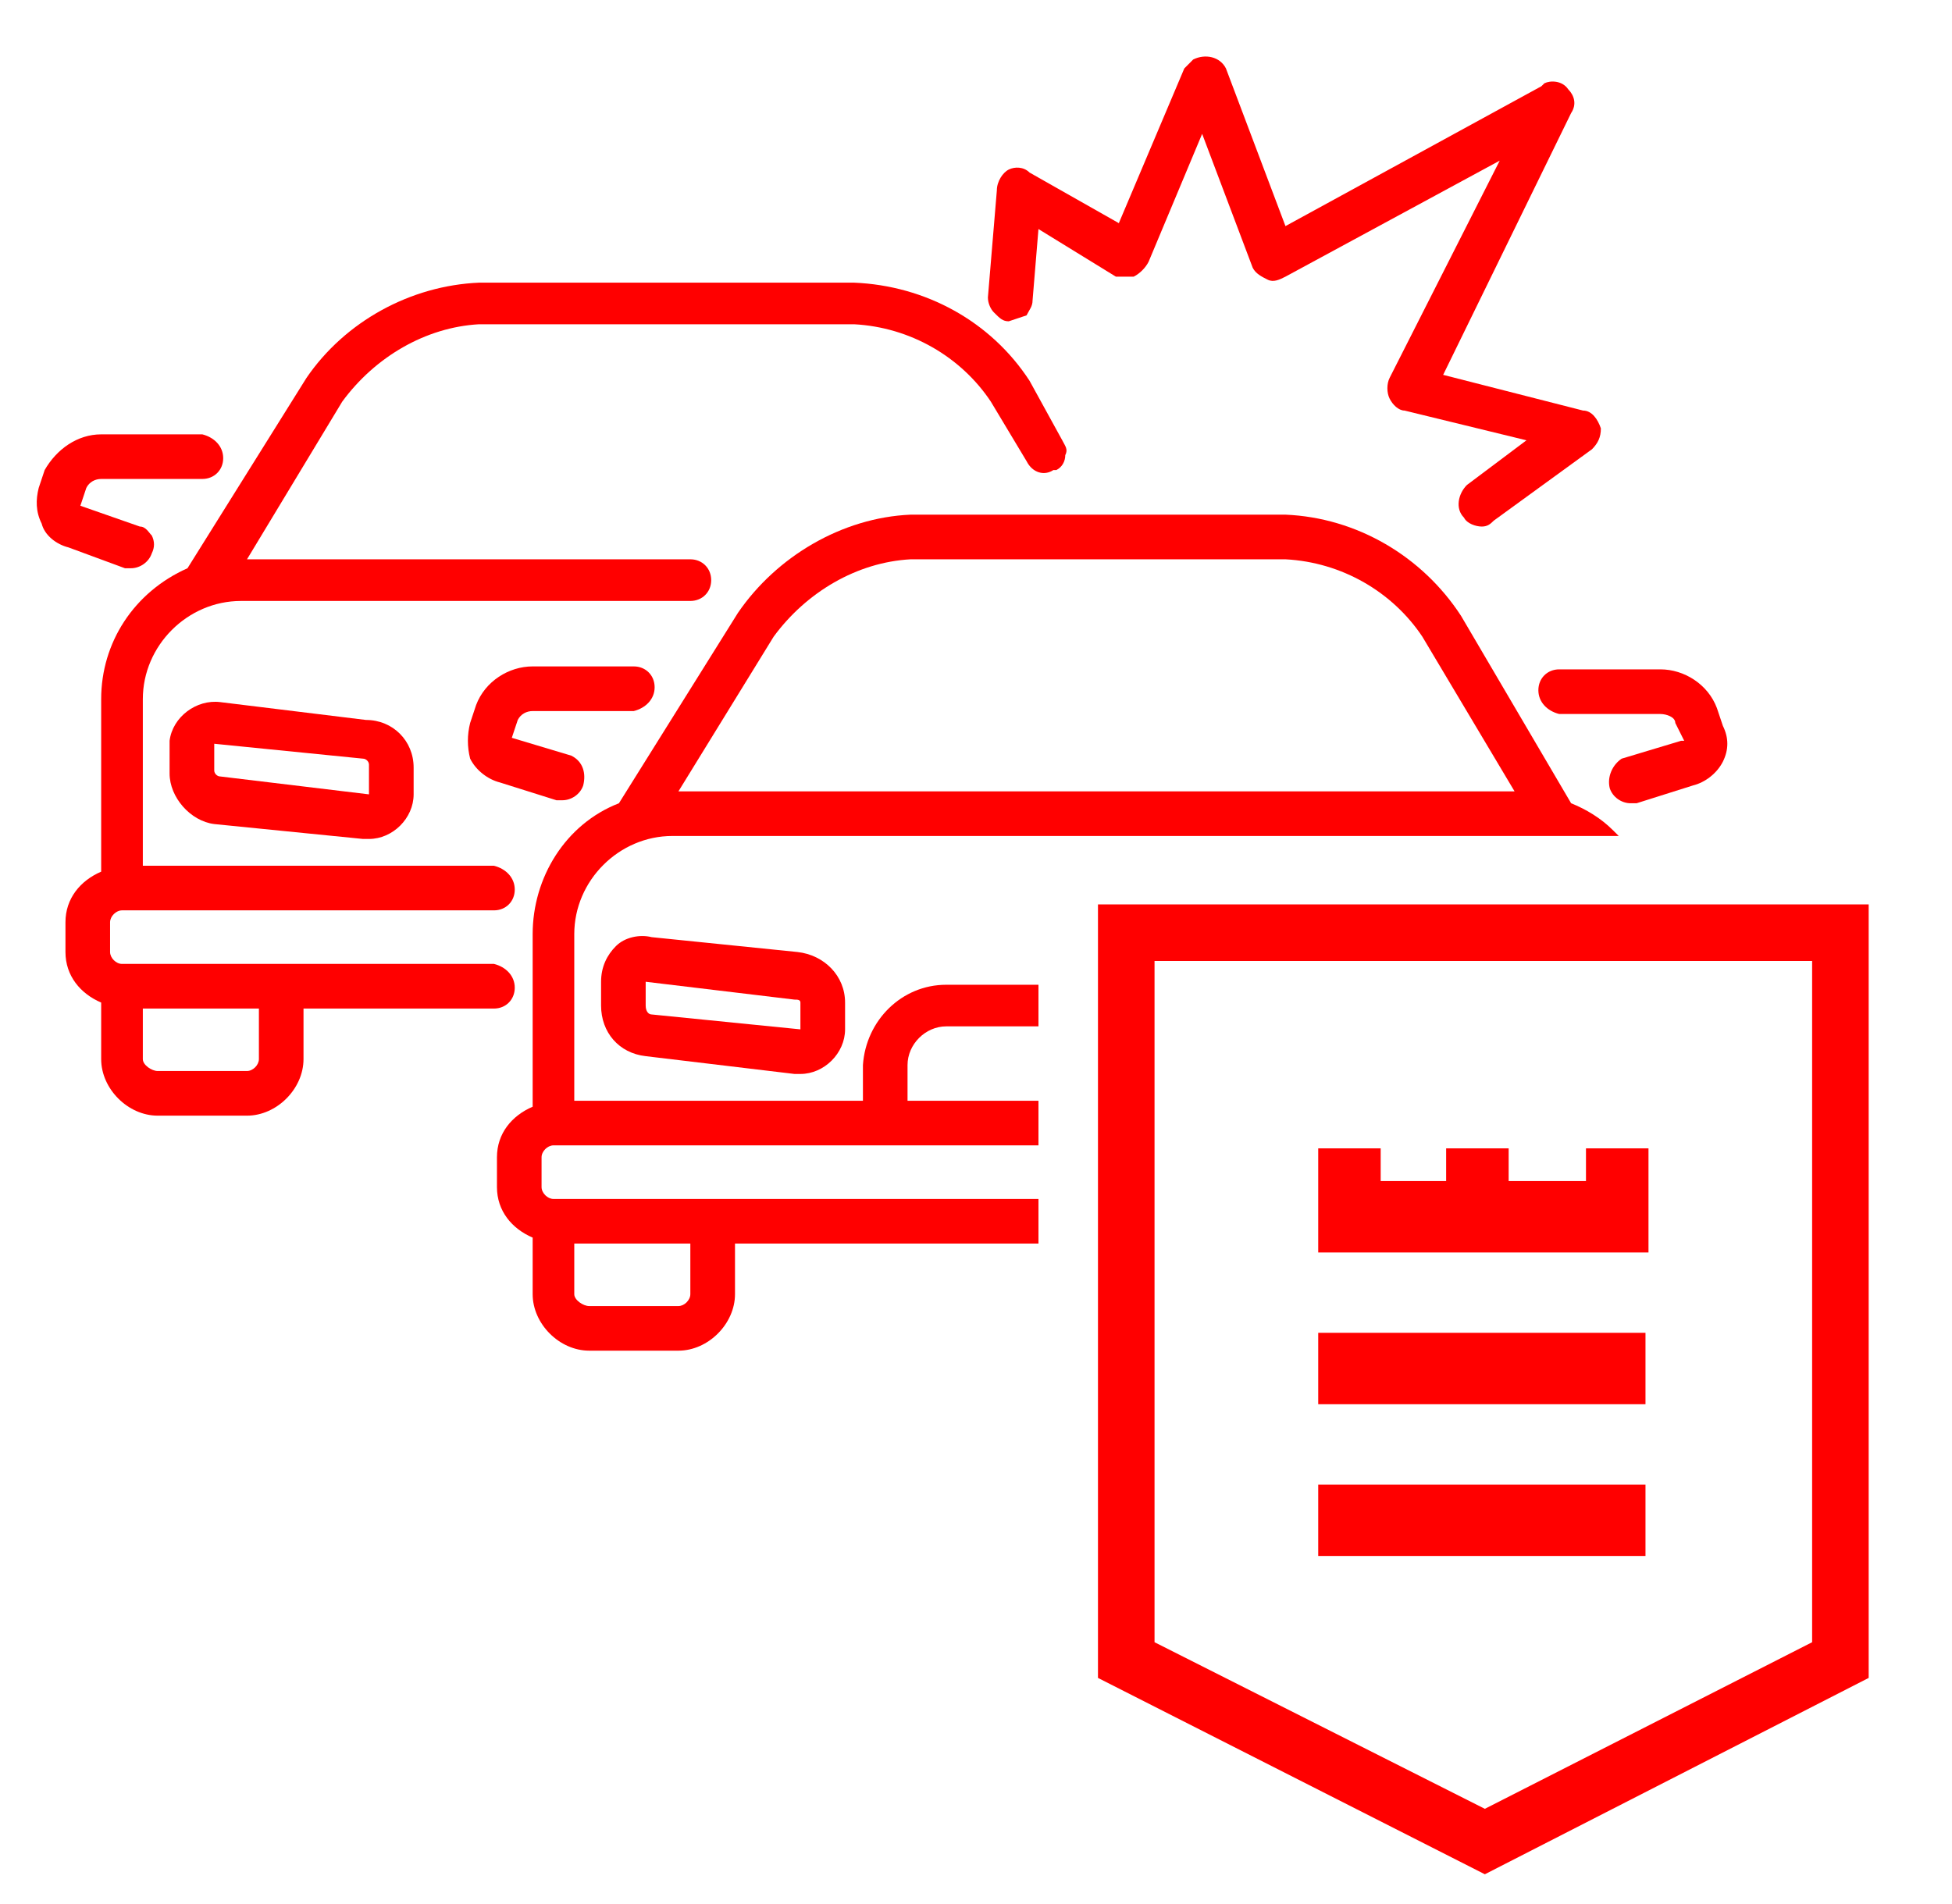
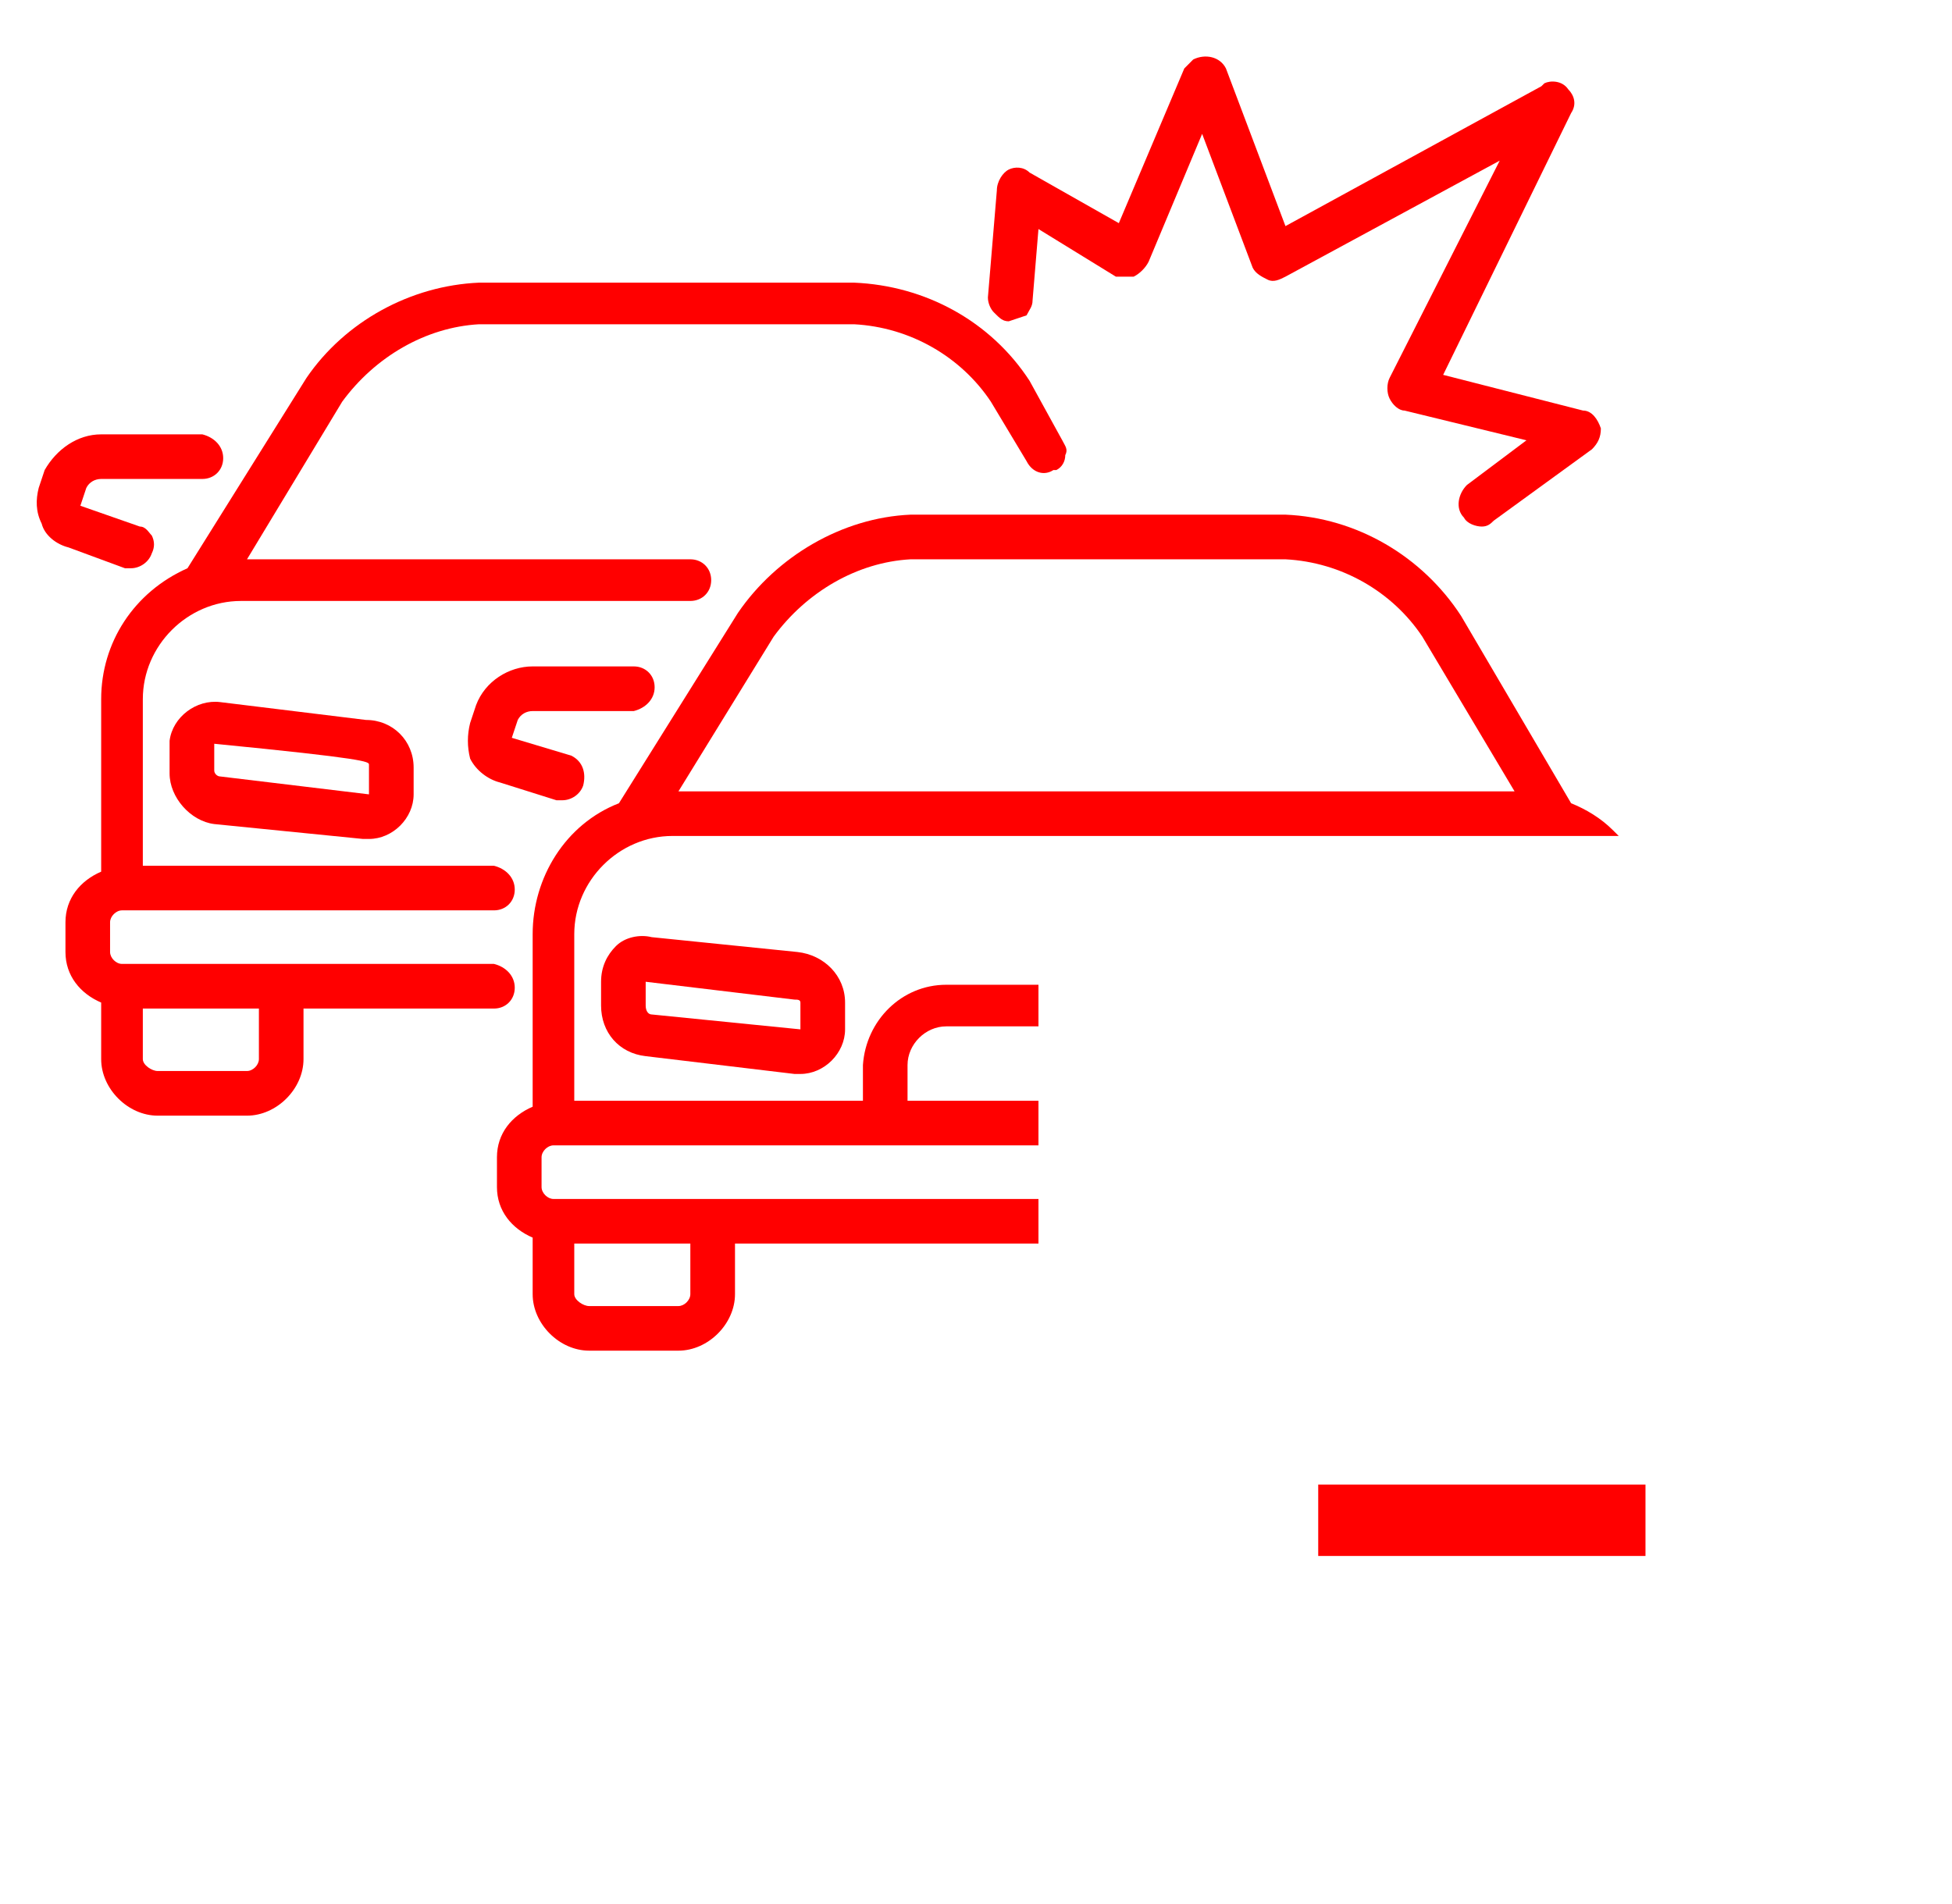
<svg xmlns="http://www.w3.org/2000/svg" width="41" height="40" viewBox="0 0 41 40" fill="none">
  <g clip-path="url(#clip0_213_312)">
    <path d="M33.625 9C33.562 8.812 33.438 8.625 33.25 8.625L30.312 7.875L33 2.375C33.125 2.188 33.062 2 32.938 1.875C32.812 1.688 32.562 1.688 32.438 1.75C32.438 1.75 32.438 1.75 32.375 1.812L27 4.75L25.75 1.438C25.625 1.188 25.312 1.125 25.062 1.25C25 1.312 24.938 1.375 24.875 1.438L23.5 4.688L21.625 3.625C21.5 3.5 21.312 3.5 21.188 3.562C21.062 3.625 20.938 3.812 20.938 4L20.75 6.25C20.75 6.375 20.812 6.5 20.875 6.562C21 6.688 21.062 6.75 21.188 6.75L21.562 6.625C21.625 6.5 21.688 6.438 21.688 6.312L21.812 4.812L23.438 5.812H23.812C23.938 5.75 24.062 5.625 24.125 5.5L25.25 2.812L26.312 5.625C26.375 5.75 26.5 5.812 26.625 5.875C26.75 5.938 26.875 5.875 27 5.812L31.5 3.375L29.188 7.938C29.125 8.062 29.125 8.25 29.188 8.375C29.25 8.5 29.375 8.625 29.5 8.625L32.062 9.25L30.812 10.188C30.625 10.375 30.562 10.688 30.75 10.875C30.812 11 31 11.062 31.125 11.062C31.25 11.062 31.312 11 31.375 10.938L33.438 9.438C33.562 9.312 33.625 9.188 33.625 9Z" fill="#FF0000" />
    <path d="M10.812 20.75C10.812 20.5 10.625 20.312 10.375 20.25H2.562C2.438 20.25 2.312 20.125 2.312 20V19.375C2.312 19.25 2.438 19.125 2.562 19.125H10.375C10.625 19.125 10.812 18.938 10.812 18.688C10.812 18.438 10.625 18.25 10.375 18.188H3V14.688C3 13.562 3.938 12.625 5.062 12.625H14.5C14.75 12.625 14.938 12.438 14.938 12.188C14.938 11.938 14.75 11.75 14.5 11.75H5.188L7.188 8.438C7.875 7.5 8.938 6.875 10.062 6.812H17.938C19.125 6.875 20.188 7.5 20.812 8.438L21.562 9.688C21.688 9.938 21.938 10 22.125 9.875C22.125 9.875 22.125 9.875 22.188 9.875C22.312 9.812 22.375 9.688 22.375 9.562C22.438 9.438 22.375 9.375 22.312 9.25L21.625 8C20.812 6.75 19.438 6 17.938 5.938H10.062C8.625 6 7.25 6.75 6.438 7.938L3.938 11.938C2.812 12.438 2.125 13.5 2.125 14.688V18.312C1.688 18.5 1.375 18.875 1.375 19.375V20C1.375 20.5 1.688 20.875 2.125 21.062V22.25C2.125 22.875 2.688 23.438 3.312 23.438H5.188C5.812 23.438 6.375 22.875 6.375 22.25V21.188H10.375C10.625 21.188 10.812 21 10.812 20.75ZM5.188 22.5H3.312C3.188 22.5 3 22.375 3 22.25V21.188H5.438V22.25C5.438 22.375 5.312 22.5 5.188 22.5Z" fill="#FF0000" />
-     <path d="M4.625 14.75C4.125 14.688 3.625 15.062 3.562 15.562C3.562 15.625 3.562 15.625 3.562 15.688V16.25C3.562 16.75 4 17.25 4.5 17.312L7.625 17.625H7.75C8.25 17.625 8.688 17.188 8.688 16.688V16.125C8.688 15.562 8.25 15.125 7.688 15.125L4.625 14.75ZM7.75 16.125V16.688L4.625 16.312C4.562 16.312 4.5 16.25 4.5 16.188V15.625L7.625 15.938C7.688 15.938 7.75 16 7.75 16.062V16.125Z" fill="#FF0000" />
+     <path d="M4.625 14.75C4.125 14.688 3.625 15.062 3.562 15.562C3.562 15.625 3.562 15.625 3.562 15.688V16.25C3.562 16.75 4 17.25 4.5 17.312L7.625 17.625H7.75C8.25 17.625 8.688 17.188 8.688 16.688V16.125C8.688 15.562 8.25 15.125 7.688 15.125L4.625 14.75ZM7.75 16.125V16.688L4.625 16.312C4.562 16.312 4.5 16.25 4.5 16.188V15.625C7.688 15.938 7.75 16 7.75 16.062V16.125Z" fill="#FF0000" />
    <path d="M2.625 11.938H2.75C2.938 11.938 3.125 11.812 3.188 11.625C3.25 11.5 3.25 11.375 3.188 11.25C3.125 11.188 3.063 11.062 2.938 11.062L1.688 10.625L1.813 10.25C1.875 10.125 2 10.062 2.125 10.062H4.25C4.5 10.062 4.688 9.875 4.688 9.625C4.688 9.375 4.5 9.188 4.25 9.125H2.125C1.625 9.125 1.188 9.438 0.938 9.875L0.813 10.25C0.75 10.5 0.75 10.75 0.875 11C0.938 11.25 1.188 11.438 1.438 11.5L2.625 11.938Z" fill="#FF0000" />
    <path d="M13.688 19.688C13.438 19.625 13.125 19.688 12.938 19.875C12.75 20.062 12.625 20.312 12.625 20.625V21.125C12.625 21.688 13 22.125 13.562 22.188L16.688 22.562H16.812C17.312 22.562 17.75 22.125 17.75 21.625V21.062C17.75 20.5 17.312 20.062 16.75 20L13.688 19.688ZM16.812 21.062V21.625L13.688 21.312C13.625 21.312 13.562 21.25 13.562 21.125V20.625L16.688 21C16.75 21 16.812 21 16.812 21.062Z" fill="#FF0000" />
    <path d="M10.875 15.125C10.938 15 11.062 14.938 11.188 14.938H13.312C13.562 14.875 13.75 14.688 13.75 14.438C13.75 14.188 13.562 14 13.312 14H11.188C10.688 14 10.188 14.312 10 14.812L9.875 15.188C9.812 15.438 9.812 15.688 9.875 15.938C10 16.188 10.25 16.375 10.5 16.438L11.688 16.812H11.812C12 16.812 12.188 16.688 12.25 16.5C12.312 16.25 12.25 16 12 15.875L10.75 15.5L10.875 15.125Z" fill="#FF0000" />
-     <path d="M36.188 15.25L36.062 14.875C35.875 14.375 35.375 14.062 34.875 14.062H32.75C32.5 14.062 32.312 14.25 32.312 14.5C32.312 14.75 32.5 14.938 32.75 15H34.875C35 15 35.188 15.062 35.188 15.188L35.375 15.562H35.312L34.062 15.938C33.875 16.062 33.75 16.312 33.812 16.562C33.875 16.75 34.062 16.875 34.25 16.875H34.375L35.562 16.5C35.812 16.438 36.062 16.25 36.188 16C36.312 15.75 36.312 15.5 36.188 15.25Z" fill="#FF0000" />
    <path d="M33 16.875L30.688 12.938C29.875 11.688 28.5 10.875 27 10.812H19.125C17.688 10.875 16.312 11.688 15.5 12.875L13 16.875C11.875 17.312 11.188 18.438 11.188 19.625V23.25C10.75 23.438 10.438 23.812 10.438 24.312V24.938C10.438 25.438 10.75 25.812 11.188 26V27.188C11.188 27.812 11.75 28.375 12.375 28.375H14.25C14.875 28.375 15.438 27.812 15.438 27.188V26.125H21.812V25.188H11.625C11.5 25.188 11.375 25.062 11.375 24.938V24.312C11.375 24.188 11.5 24.062 11.625 24.062H21.812V23.125H19.062V22.375C19.062 21.938 19.438 21.562 19.875 21.562H21.812V20.688H19.875C18.938 20.688 18.188 21.438 18.125 22.375V23.125H12.062V19.625C12.062 18.5 13 17.562 14.125 17.562H34L33.875 17.438C33.625 17.188 33.312 17 33 16.875ZM31.812 16.625H14.25L16.25 13.375C16.938 12.438 18 11.812 19.125 11.75H27C28.188 11.812 29.25 12.438 29.875 13.375L31.812 16.625ZM14.5 26.125V27.188C14.5 27.312 14.375 27.438 14.25 27.438H12.375C12.25 27.438 12.062 27.312 12.062 27.188V26.125H14.5Z" fill="#FF0000" />
-     <path d="M34.562 28H27.688V29.5H34.562V28Z" fill="#FF0000" />
    <path d="M34.562 31.188H27.688V32.688H34.562V31.188Z" fill="#FF0000" />
-     <path d="M31.688 24.125H30.375V24.812H29V24.125H27.688V26.312H34.625V24.125H33.312V24.812H31.688V24.125Z" fill="#FF0000" />
-     <path d="M39.25 35.25V19H23.062V35.25L31.188 39.375L39.25 35.25ZM24.25 20.188H38.062V34.5L31.188 38L24.25 34.5V20.188Z" fill="#FF0000" />
  </g>
  <defs>
    <clipPath id="clip0_213_312">
      <rect width="40" height="40" fill="white" transform="translate(0.5)" />
    </clipPath>
  </defs>
</svg>